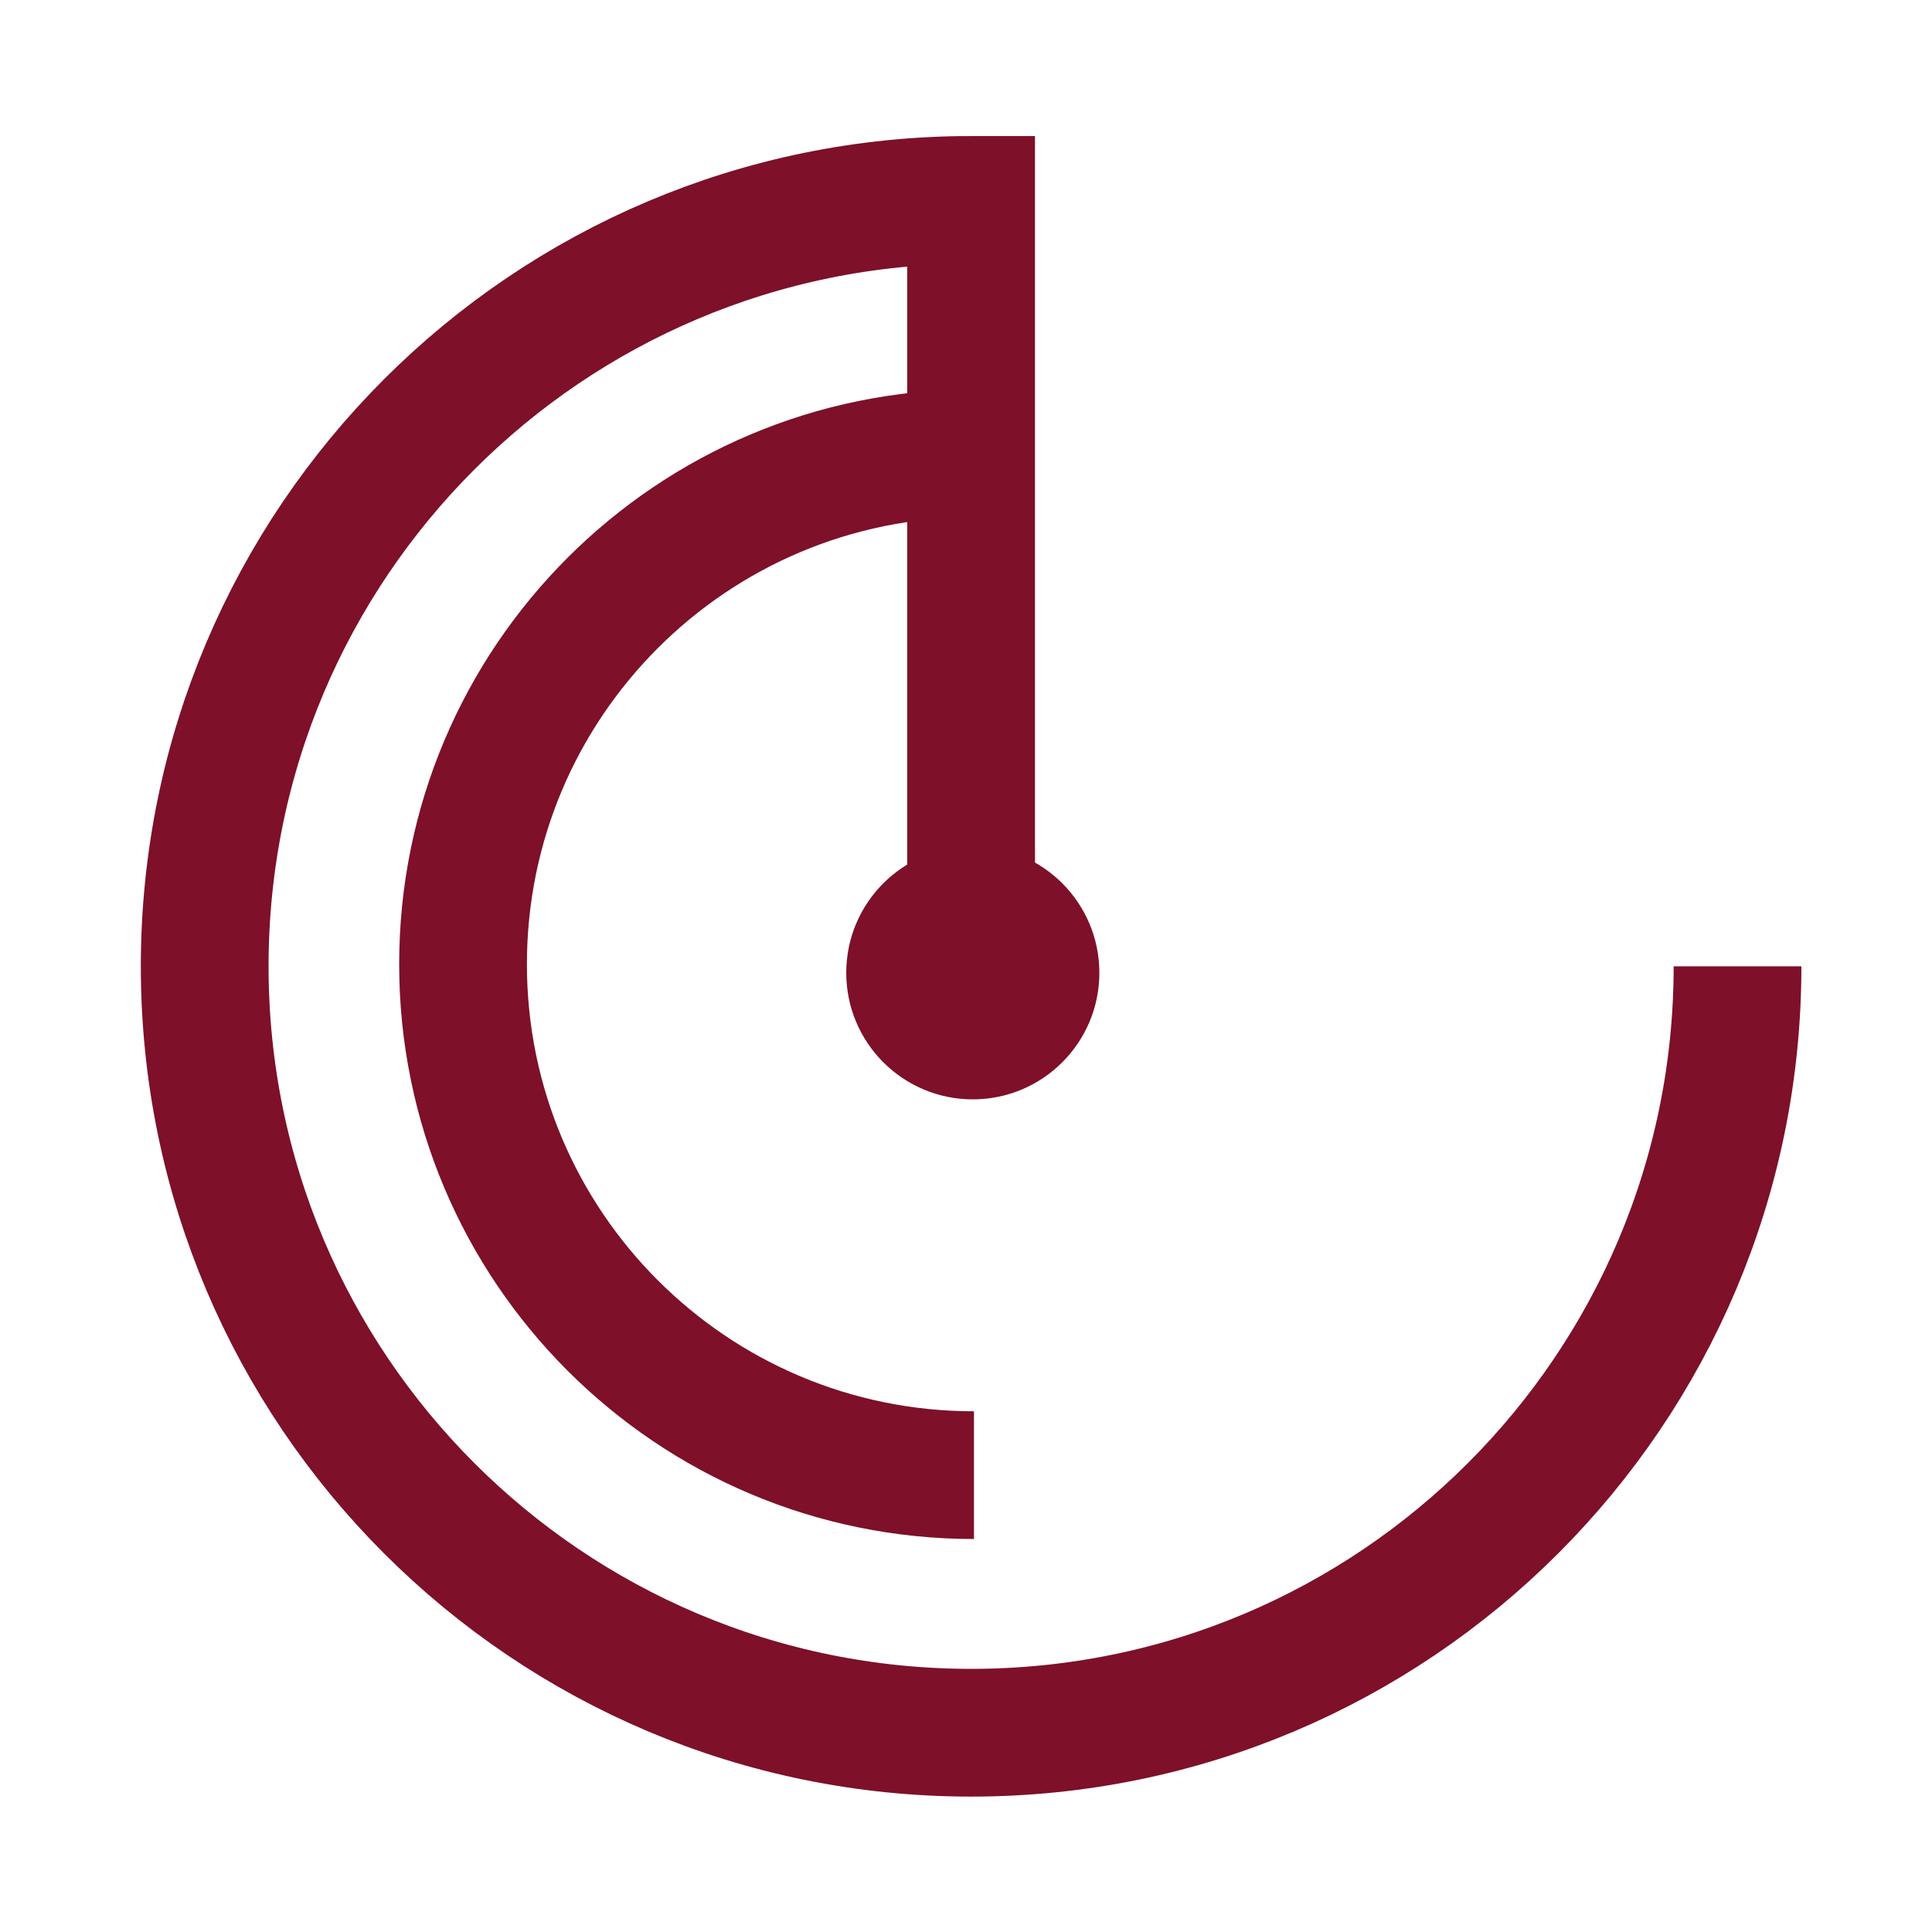
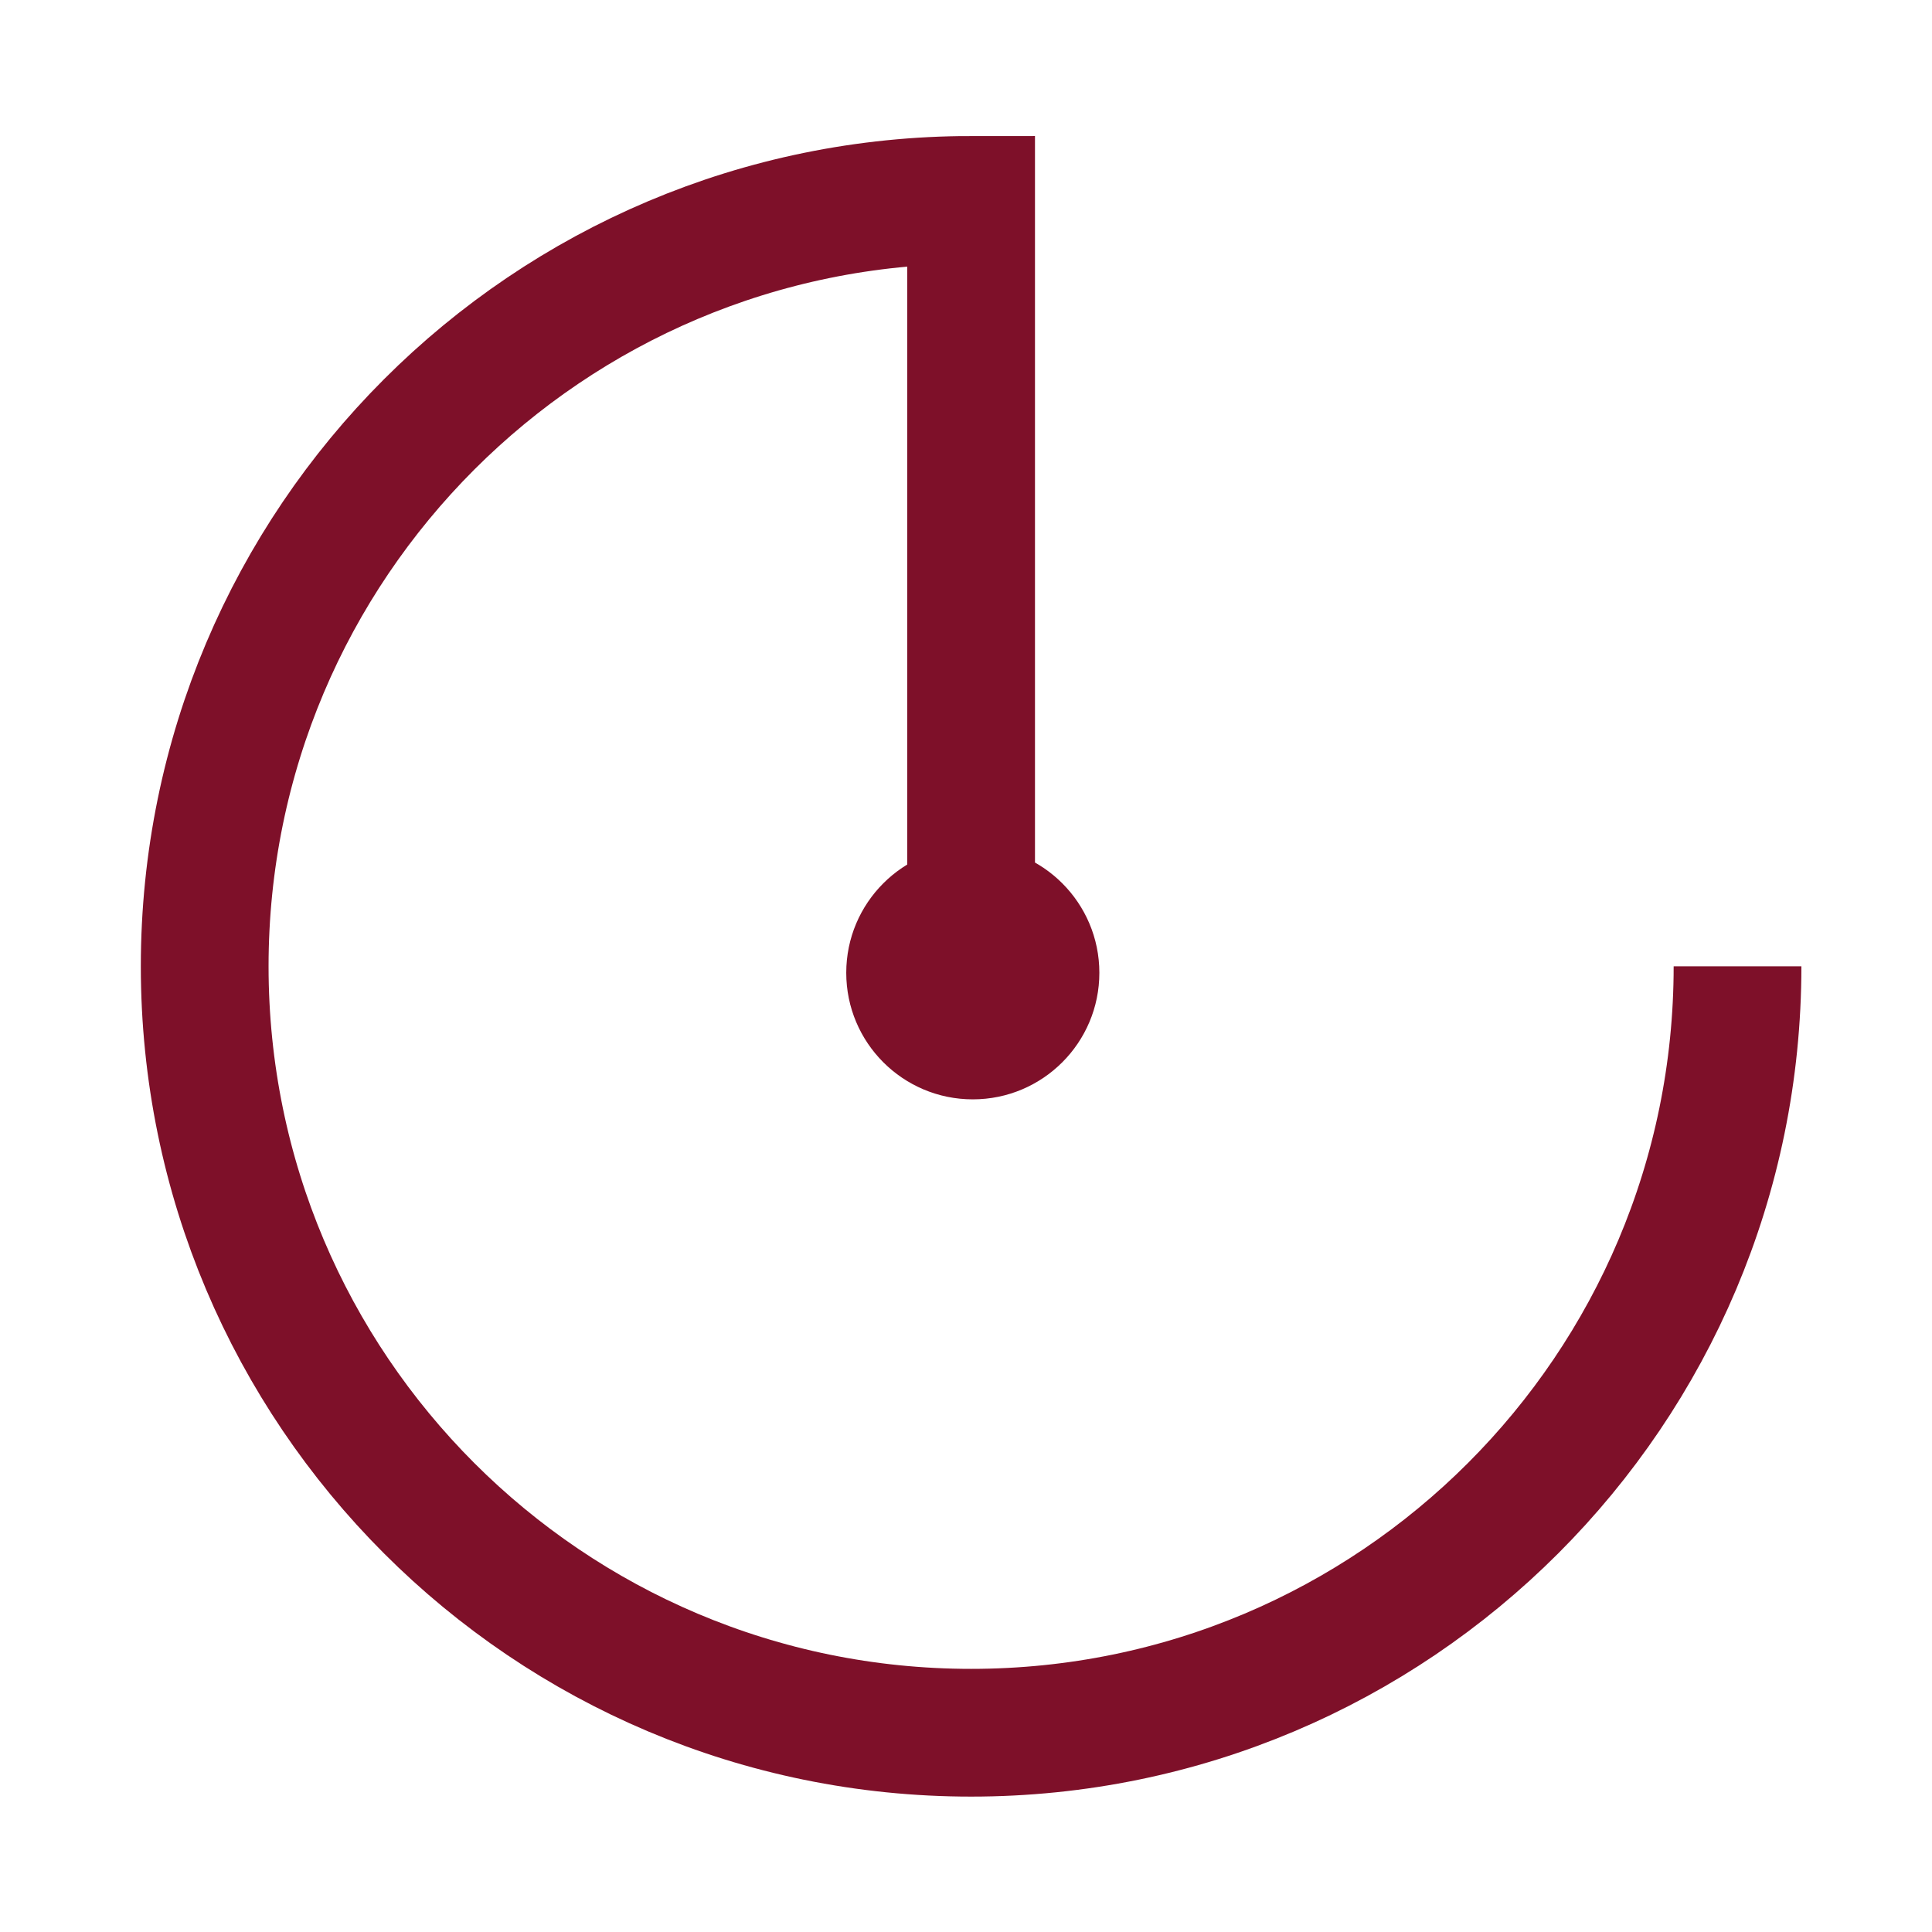
<svg xmlns="http://www.w3.org/2000/svg" width="121" height="121" viewBox="0 0 121 121" fill="none">
  <path d="M108.82 60.52C108.82 87.03 87.33 108.52 60.82 108.52C34.311 108.52 12.82 87.03 12.82 60.52C12.82 34.01 34.311 12.52 60.82 12.52V60.52" stroke="#7E1029" stroke-width="8" />
  <circle cx="60.926" cy="60.926" r="7.926" fill="#7E1029" />
-   <path d="M61 92.388C43.327 92.388 29 78.061 29 60.388C29 42.715 43.327 28.388 61 28.388" stroke="#7E1029" stroke-width="8" />
</svg>